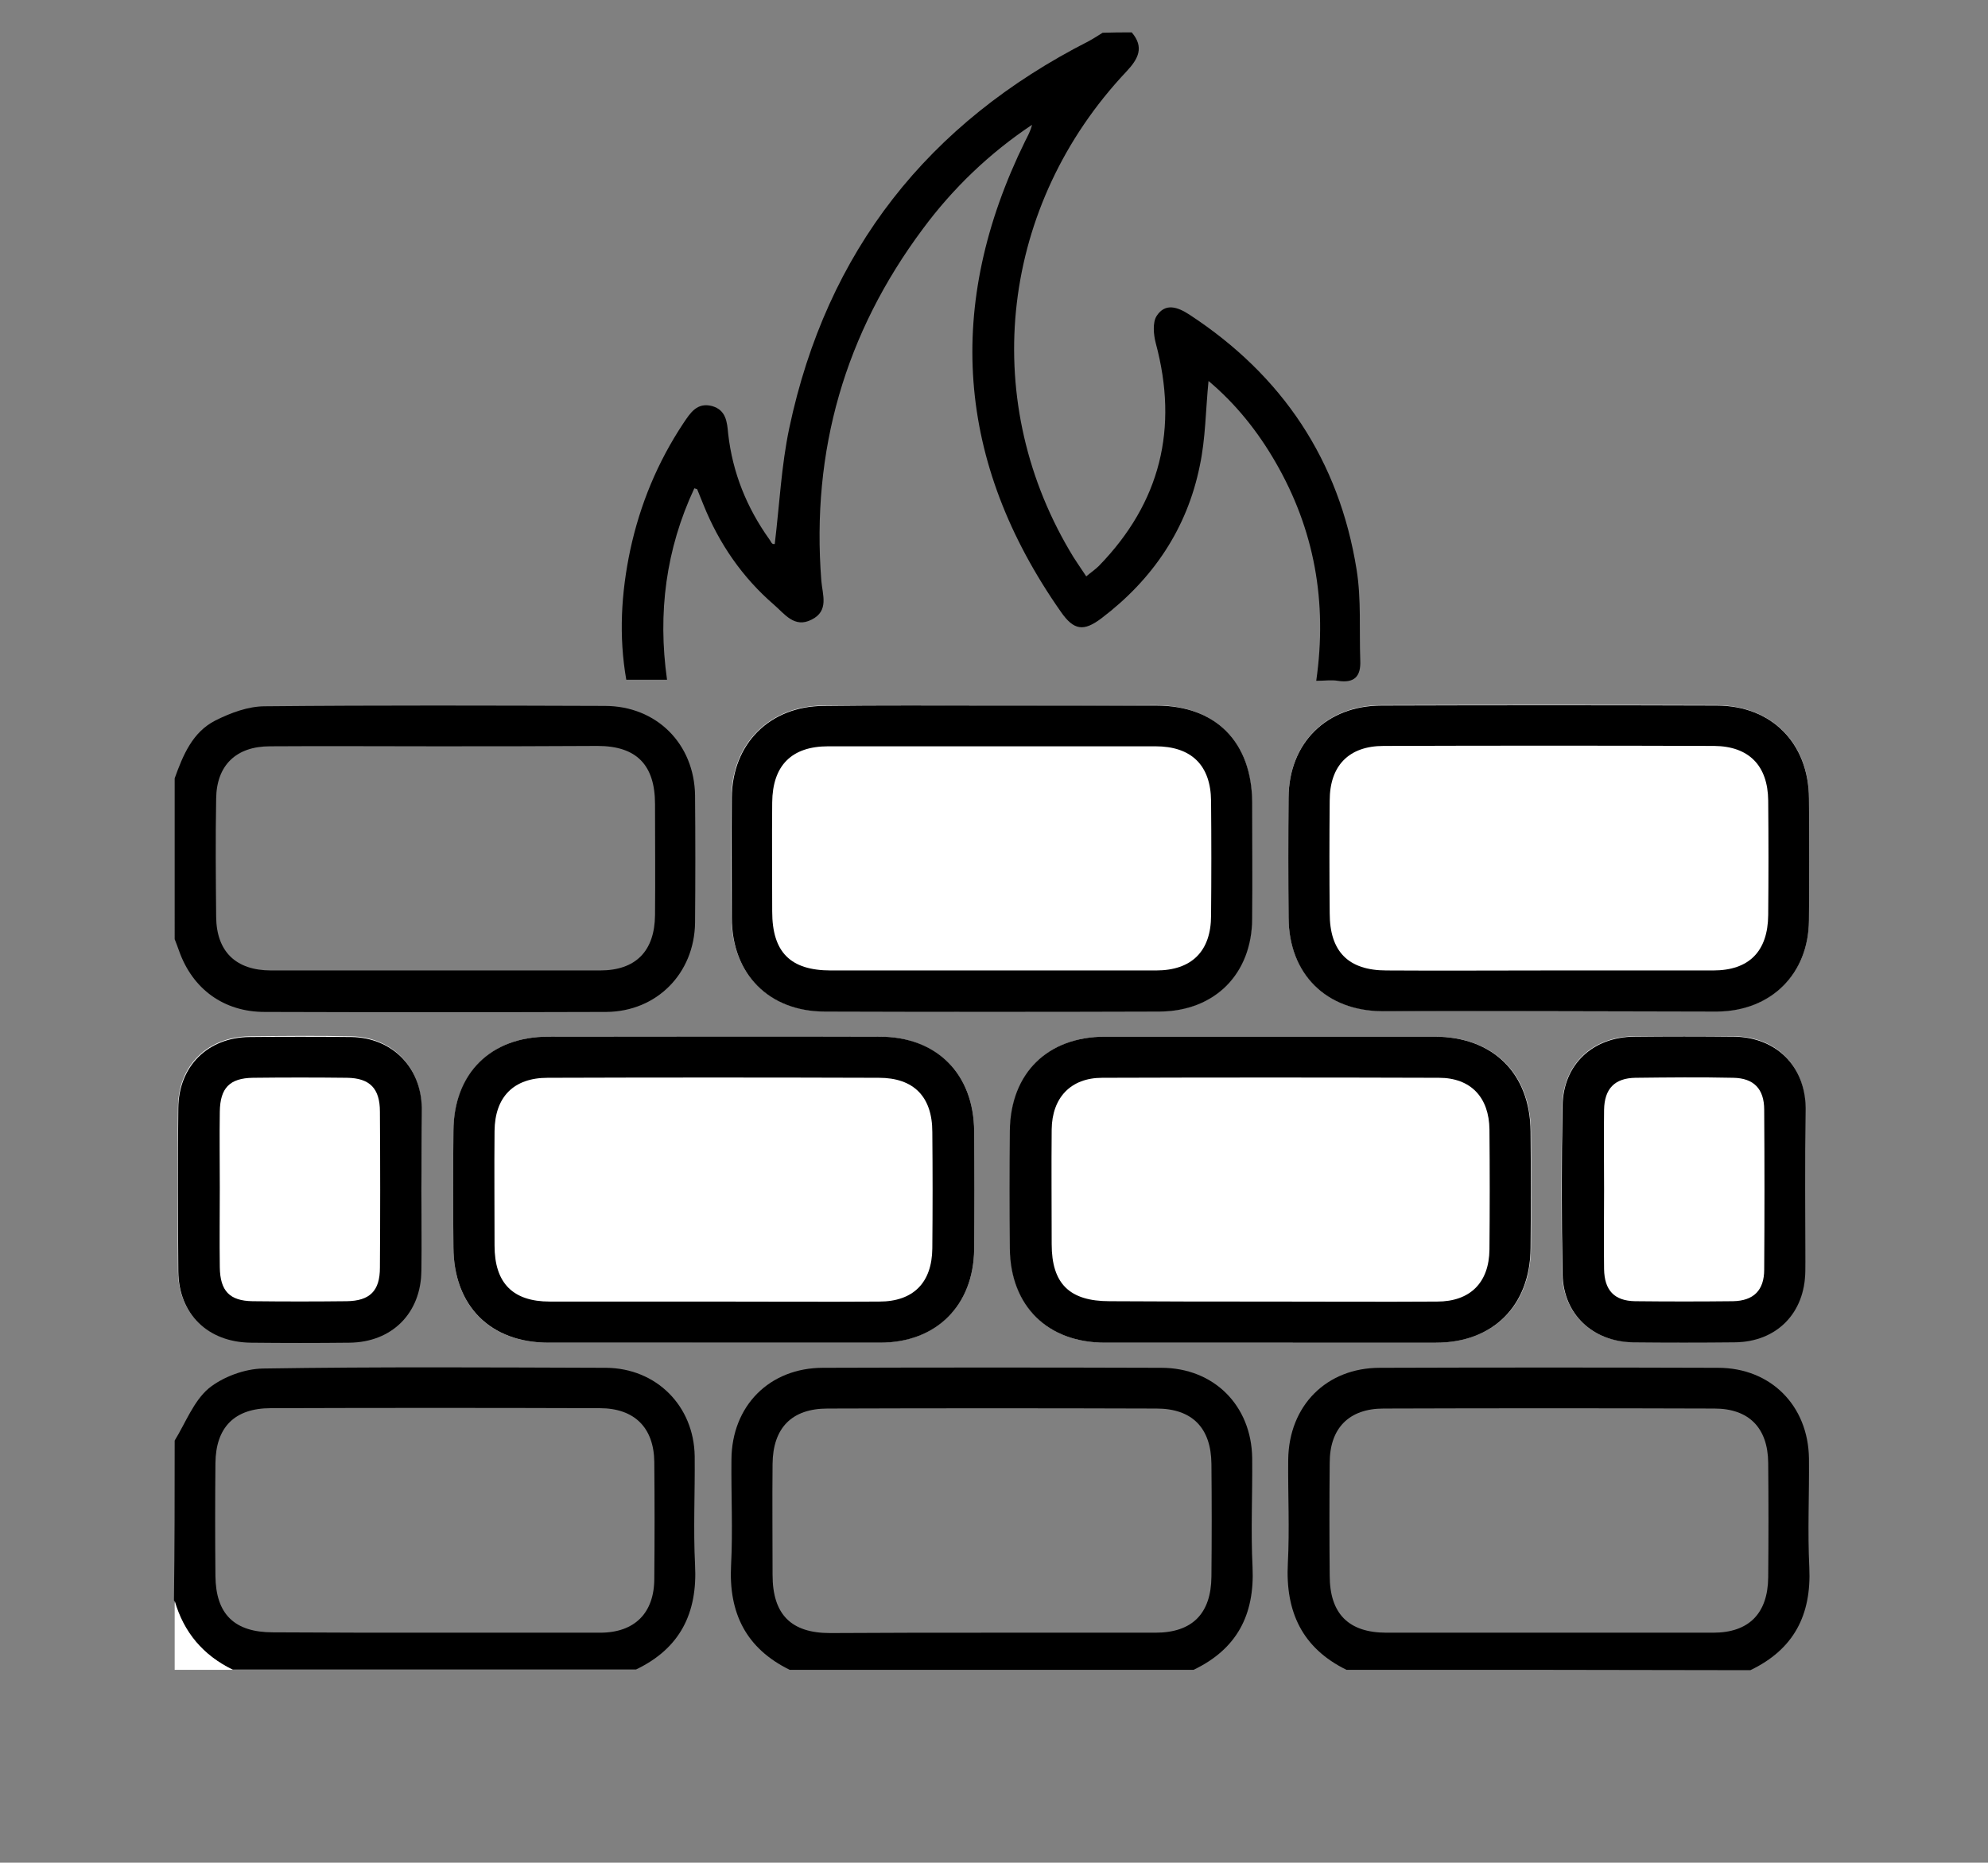
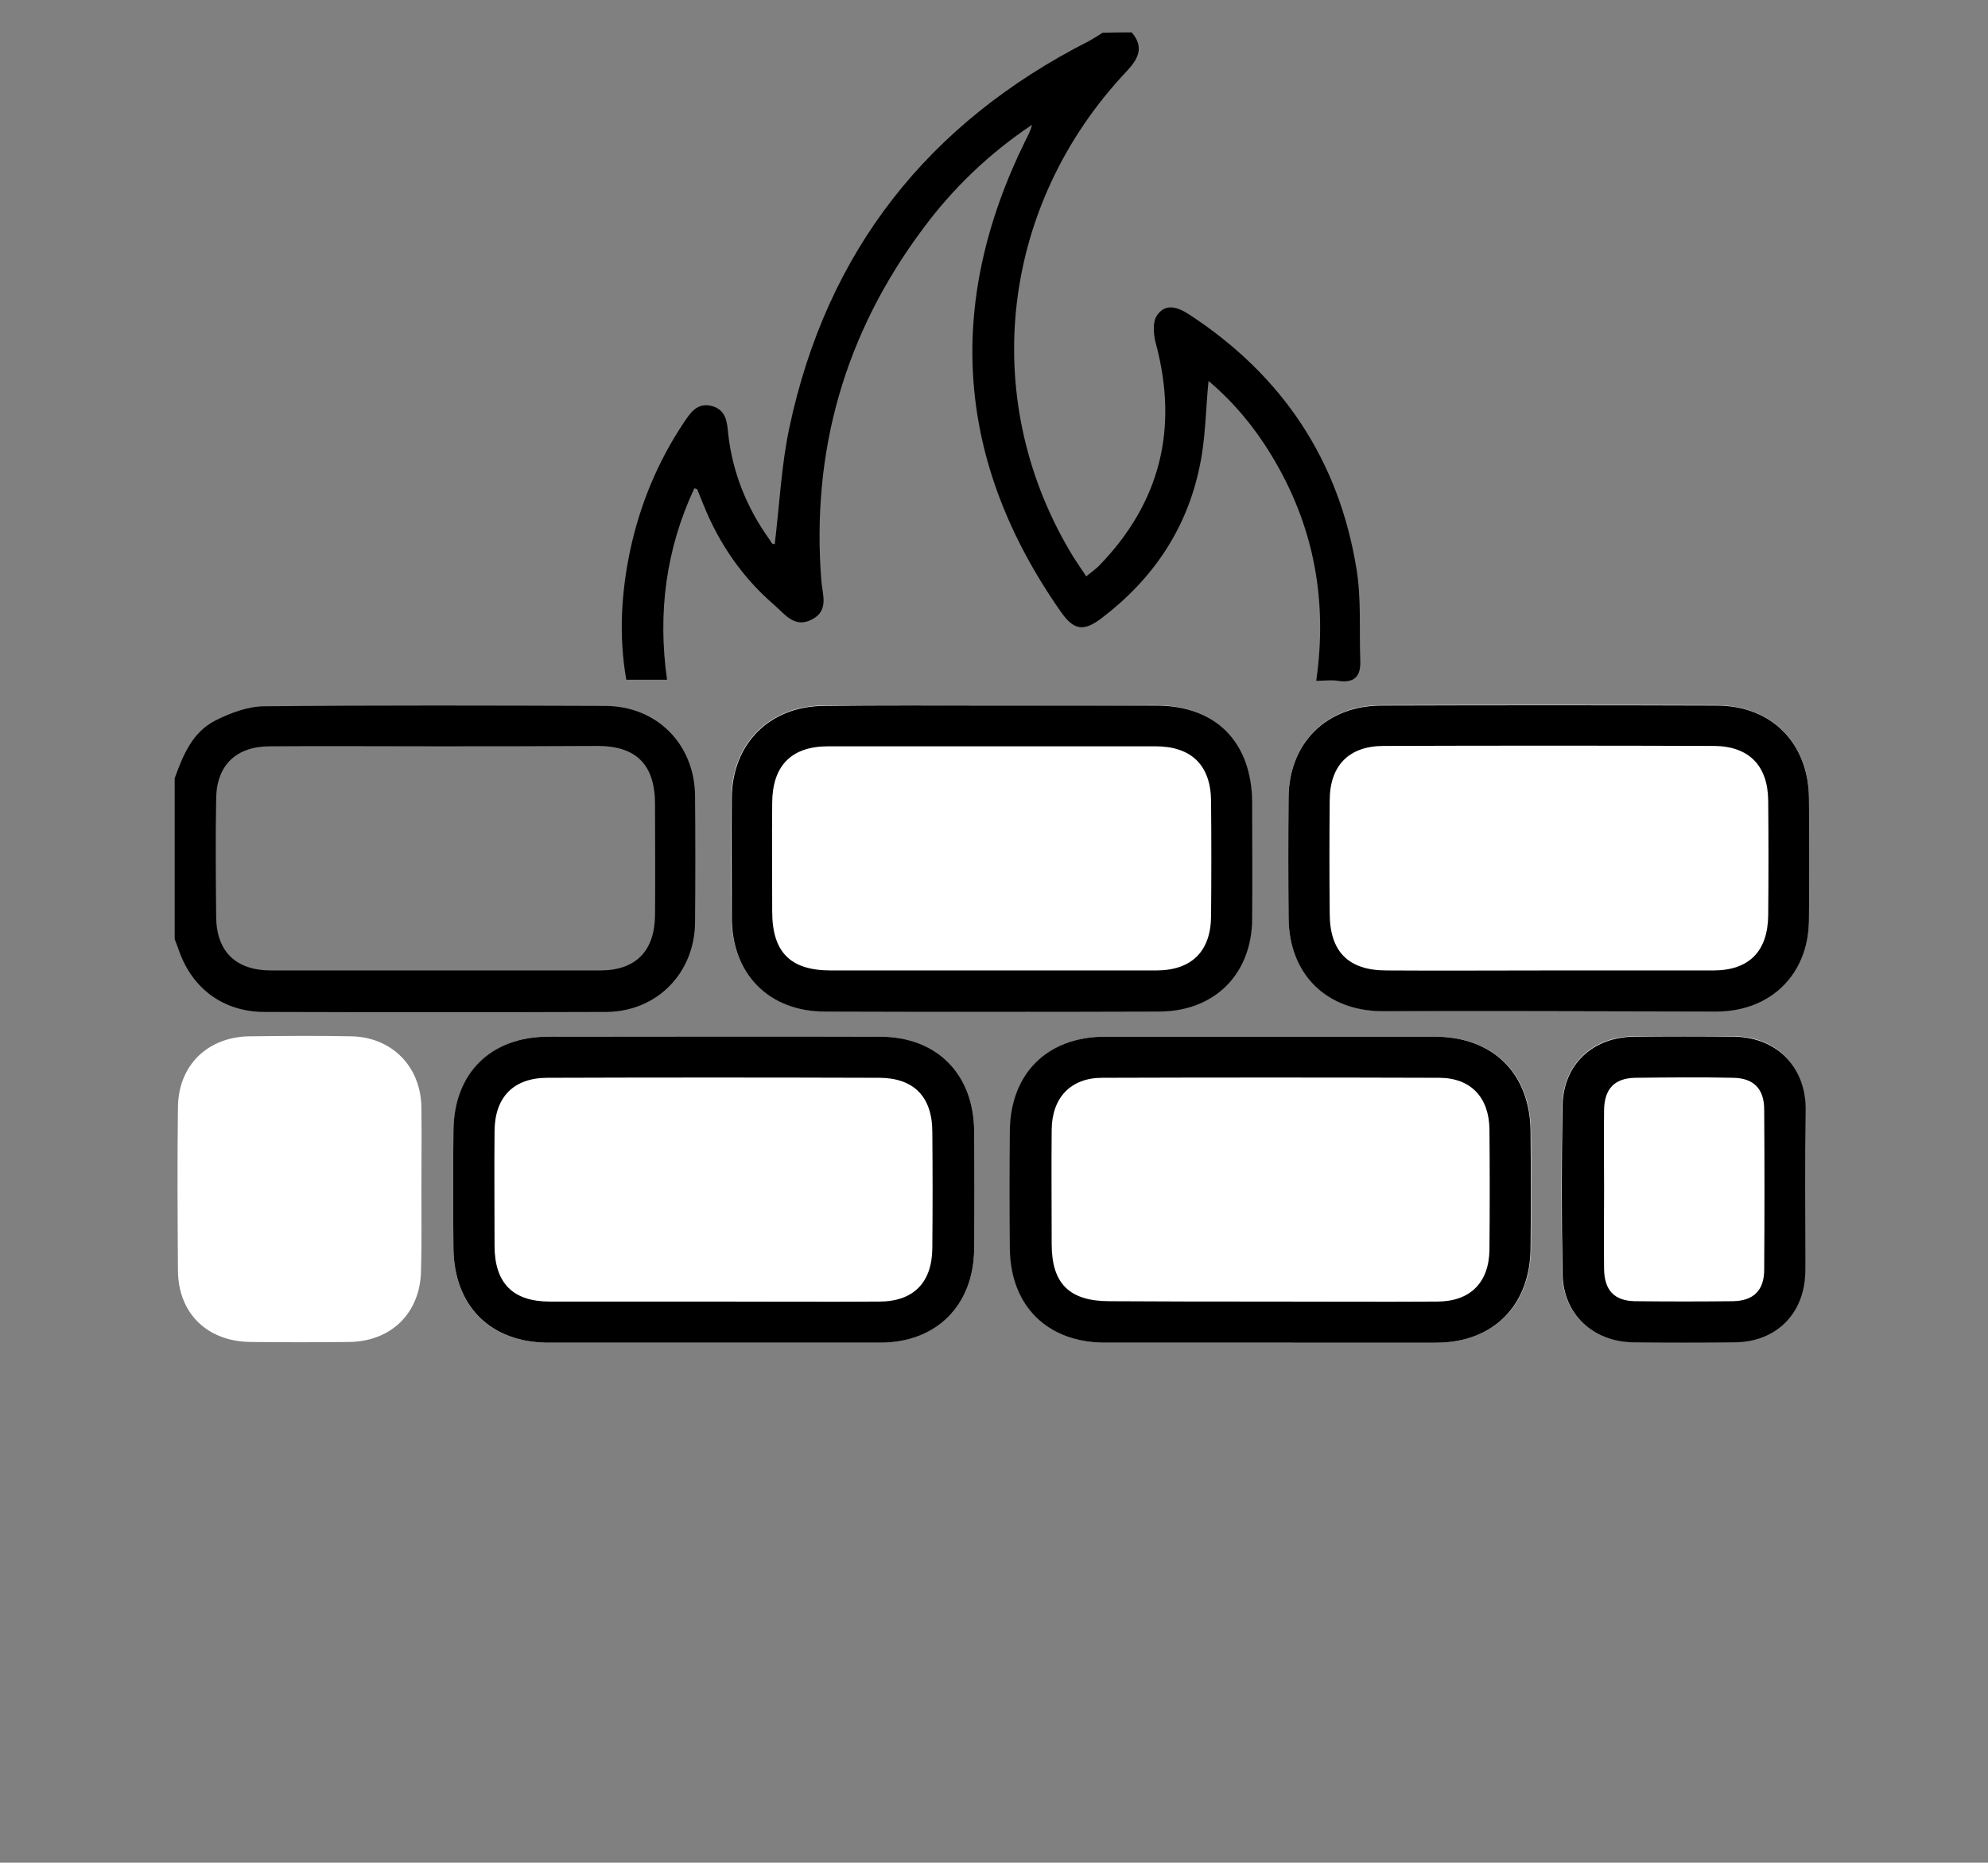
<svg xmlns="http://www.w3.org/2000/svg" version="1.1" id="Layer_1" x="0px" y="0px" viewBox="0 0 546.3 511.9" style="enable-background:new 0 0 546.3 511.9;" xml:space="preserve">
  <rect x="0" y="0" width="546.3" height="511.9" fill="#808080" stroke="none" />
  <style type="text/css"> .st0{fill:#FFFFFF;} </style>
  <g>
    <path class="st0" d="M349.2,369c15.2,0,30.3,0,45.5,0c15.7-0.1,25.9-10.2,26-26c0.1-10.7,0.1-21.3,0-32 c-0.1-16-10.3-26.1-26.4-26.1c-30.2,0-60.3,0-90.5,0c-15.8,0-26,10-26.2,25.8c-0.1,10.8-0.1,21.7,0,32.5 c0.2,15.8,10.3,25.8,26.2,25.8C318.9,369,334,369,349.2,369z M196.3,369c15.2,0,30.3,0,45.5,0c15.5-0.1,25.7-10.2,25.9-25.6 c0.1-10.8,0.1-21.7,0-32.5c-0.1-15.8-10.3-25.9-26-26c-30.3-0.1-60.6,0-91,0c-15.8,0-25.9,10.1-26.1,25.9c-0.1,10.7-0.1,21.3,0,32 c0.1,16.2,10.1,26.2,26.2,26.2C166,369,181.1,369,196.3,369z M425.3,277.9c15.5,0,31,0.1,46.5,0c14.9-0.1,25.2-10.2,25.3-25.1 c0.1-11.2,0.1-22.3,0-33.5c-0.1-15.2-10.3-25.4-25.4-25.5c-30.7-0.1-61.3-0.1-92,0c-15.1,0-25.5,10.3-25.6,25.3 c-0.1,11-0.1,22,0,33c0.1,15.5,10.3,25.7,25.7,25.7C395,278,410.1,277.9,425.3,277.9z M272.7,193.9c-15.5,0-31-0.1-46.5,0 c-14.8,0.1-25.1,10.5-25.2,25.2c-0.1,11-0.1,22,0,33c0.1,15.5,10.2,25.8,25.6,25.8c30.7,0.1,61.3,0.1,92,0 c15.1,0,25.3-10.3,25.4-25.5c0.1-10.7,0-21.3,0-32c0-16.5-10-26.5-26.4-26.6C302.7,193.9,287.7,193.9,272.7,193.9z M496.1,326.8 c0-7.3,0-14.6,0-22c0-0.2,0-0.3,0-0.5c-0.2-11.5-8-19.4-19.6-19.5c-9.1-0.1-18.3-0.1-27.5,0c-11.4,0.1-19.4,7.6-19.7,18.9 c-0.3,15.5-0.3,30.9,0,46.4c0.2,11,8.3,18.6,19.3,18.7c9.3,0.1,18.6,0.1,28,0c11.5-0.2,19.3-8.1,19.4-19.6 C496.2,341.8,496.1,334.3,496.1,326.8z M115.8,327.2c0-7.7,0.1-15.3,0-23c-0.2-11.1-8.1-19.2-19.3-19.4c-9.3-0.2-18.6-0.1-28,0 c-11.5,0.2-19.5,8-19.6,19.5c-0.2,15-0.1,30,0,44.9c0.1,11.8,8.1,19.5,20,19.6c9,0.1,18,0.1,27,0c11.7-0.1,19.7-8.1,19.8-19.8 C115.9,341.8,115.8,334.5,115.8,327.2z" />
    <path d="M311,8.9c3.5,4.1,1.8,7.3-1.5,10.8c-34.4,36.5-40.6,89.1-15.6,131.6c1.3,2.3,2.9,4.5,4.6,7.1c1.3-1.1,2.5-1.9,3.5-2.9 c16.9-17.4,21.9-37.8,15.6-61.2c-0.6-2.3-0.9-5.6,0.2-7.4c2.4-3.8,5.9-2.5,9.1-0.4c25.5,16.7,41.1,40,45.9,70.1 c1.3,8.1,0.7,16.6,1,24.9c0.2,4.5-1.7,6.3-6.2,5.6c-1.7-0.3-3.6,0-5.9,0c3.1-21.7-0.5-41.6-11.2-60.1c-4.9-8.5-11-16.1-18.4-22.3 c-0.8,8-0.8,15.8-2.4,23.3c-3.5,17.3-12.9,31.2-27,41.9c-4.9,3.7-7.6,3.4-11.2-1.8c-28.8-41.1-31.9-84.3-9.8-129.3 c0.7-1.4,1.5-2.8,1.9-4.5c-11.7,7.8-21.7,17.4-30,28.6c-21.4,28.7-30.7,60.9-27.9,96.7c0.3,3.8,2.2,8.3-2.7,10.7 c-4.7,2.4-7.4-1.6-10.3-4.1c-8.7-7.5-15.1-16.8-19.4-27.5c-0.6-1.4-1.1-2.8-1.7-4.2c0-0.1-0.2-0.1-0.8-0.3 c-7.8,16.7-10.1,34.2-7.5,52.6c-3.9,0-7.3,0-11.2,0c-2.1-12-1.4-23.9,1.1-35.7c2.7-12.5,7.5-24.1,14.6-34.8 c1.9-2.8,3.7-5.8,7.9-4.7c3.8,1.1,4.1,4.3,4.4,7.6c1.2,10.7,5.1,20.3,11.3,29c0.5,0.6,0.6,1.5,1.5,1.3c1.3-10.7,1.8-21.5,4-31.9 c10.3-48.6,38.1-83.8,82.3-106.3c1.3-0.7,2.5-1.5,3.8-2.3C305.7,8.9,308.3,8.9,311,8.9z" />
    <path d="M48,213.9c2.3-6.4,4.9-12.7,11.2-15.9c4.2-2.1,9-3.9,13.6-3.9c31.1-0.3,62.3-0.2,93.4-0.1c14.2,0,24.6,10.4,24.8,24.6 c0.1,11.7,0.1,23.3,0,35c-0.2,13.9-10.5,24.4-24.4,24.5c-31.3,0.1-62.6,0.1-93.9,0c-11.2,0-19.8-6.3-23.5-16.8 c-0.4-1.1-0.8-2.2-1.2-3.2C48,243.2,48,228.6,48,213.9z M119.6,205.1c-15.1,0-30.3-0.1-45.4,0c-9.3,0-14.7,5.2-14.8,14.4 c-0.2,10.8-0.1,21.6,0,32.5c0.1,9.5,5.4,14.7,15.1,14.7c30.1,0,60.2,0,90.4,0c9.8,0,15-5.3,15.1-15.2c0.1-10.2,0-20.3,0-30.5 c0-10.8-5.1-16-15.8-16C149.2,205.1,134.4,205.1,119.6,205.1z" />
-     <path d="M370,458.9c-12.2-6-16.8-16-16.1-29.3c0.5-9.5,0-19,0.1-28.5c0.2-14.8,10.5-25.2,25.2-25.2c31-0.1,61.9-0.1,92.9,0 c14.5,0,24.8,10.4,25,24.9c0.1,10-0.4,20,0.1,30c0.6,13.1-4.3,22.5-16.2,28.2C444,458.9,407,458.9,370,458.9z M425.4,448.7 c15.1,0,30.3,0,45.4,0c9.8,0,15-5.3,15.1-15.2c0.1-10.5,0.1-21,0-31.5c-0.1-9.6-5.3-14.9-14.8-14.9c-30.3-0.1-60.6-0.1-90.9,0 c-9.5,0-14.8,5.4-14.8,14.9c-0.1,10.3-0.1,20.6,0,31c0,10.5,5.2,15.7,15.6,15.7C395.7,448.7,410.6,448.7,425.4,448.7z" />
-     <path d="M217,458.9c-12-5.9-16.8-15.6-16.1-28.8c0.5-9.6,0-19.3,0.1-29c0.1-14.7,10.4-25.2,25.2-25.2c31-0.1,61.9-0.1,92.9,0 c14.5,0,24.8,10.4,25,24.8c0.1,10-0.4,20,0.1,30c0.6,13.1-4.3,22.5-16.2,28.2C291,458.9,254,458.9,217,458.9z M272.6,448.7 c15,0,30,0,44.9,0c10.1,0,15.3-5.2,15.4-15.4c0.1-10.3,0.1-20.6,0-31c-0.1-9.9-5.3-15.2-15.1-15.2c-30.1-0.1-60.2-0.1-90.4,0 c-9.8,0-15,5.3-15.1,15.2c-0.1,10.2,0,20.3,0,30.5c0,10.9,5.1,16,15.8,16C242.9,448.7,257.8,448.7,272.6,448.7z" />
-     <path d="M48,395.9c3-4.9,5.2-10.8,9.3-14.3c3.9-3.2,9.9-5.4,14.9-5.5c31.4-0.5,62.9-0.3,94.3-0.2c13.9,0.1,24.2,10.5,24.4,24.3 c0.1,10-0.4,20,0.1,29.9c0.7,13.2-4.1,22.9-16.2,28.7c-37,0-74,0-111,0c-8.2-4-13.5-10.3-16-19C48,425.2,48,410.6,48,395.9z M119.5,448.7c15.1,0,30.3,0,45.4,0c9.5,0,14.9-5.4,14.9-14.9c0.1-10.7,0.1-21.3,0-32c-0.1-9.4-5.4-14.8-15-14.8 c-30.1-0.1-60.2-0.1-90.4,0c-9.9,0-15.1,5.2-15.2,15.1c-0.1,10.3-0.1,20.6,0,31c0.1,10.5,5.2,15.5,15.8,15.5 C89.8,448.7,104.7,448.7,119.5,448.7z" />
-     <path class="st0" d="M48,439.9c2.5,8.7,7.8,15,16,19c-5.3,0-10.7,0-16,0C48,452.6,48,446.2,48,439.9z" />
    <path d="M349.2,369c-15.2,0-30.3,0-45.5,0c-15.8,0-26-10-26.2-25.8c-0.1-10.8-0.1-21.7,0-32.5c0.2-15.8,10.4-25.8,26.2-25.8 c30.2,0,60.3,0,90.5,0c16.1,0,26.3,10.1,26.4,26.1c0.1,10.7,0.1,21.3,0,32c-0.1,15.8-10.3,26-26,26C379.5,369,364.4,369,349.2,369z M348.9,357.7c15.3,0,30.7,0.1,46,0c9.1,0,14.3-5.2,14.4-14.3c0.1-11,0.1-22,0-33c-0.1-8.8-5.1-14.2-13.9-14.2 c-30.8-0.1-61.7-0.1-92.5,0c-8.7,0-13.8,5.5-13.9,14.2c-0.1,10.5,0,21,0,31.5c0,10.9,4.9,15.7,15.9,15.7 C319.6,357.7,334.2,357.7,348.9,357.7z" />
    <path d="M196.3,369c-15.2,0-30.3,0-45.5,0c-16.1,0-26.1-10.1-26.2-26.2c-0.1-10.7-0.1-21.3,0-32c0.1-15.8,10.2-25.9,26.1-25.9 c30.3,0,60.6-0.1,91,0c15.7,0,25.9,10.2,26,26c0.1,10.8,0.1,21.7,0,32.5c-0.2,15.4-10.4,25.6-25.9,25.6 C226.6,369,211.5,369,196.3,369z M196.1,357.7c15.2,0,30.3,0.1,45.5,0c9.4,0,14.5-5.2,14.6-14.6c0.1-10.7,0.1-21.3,0-32 c0-9.7-5.1-14.9-14.7-14.9c-30.3-0.1-60.7-0.1-91,0c-9.4,0-14.5,5.3-14.6,14.6c-0.1,10.5,0,21,0,31.5c0,10.3,5,15.4,15.2,15.4 C166.2,357.7,181.2,357.7,196.1,357.7z" />
    <path d="M425.3,277.9c-15.2,0-30.3,0-45.5,0c-15.4-0.1-25.6-10.2-25.7-25.7c-0.1-11-0.1-22,0-33c0.1-15.1,10.5-25.3,25.6-25.3 c30.7-0.1,61.3-0.1,92,0c15.1,0,25.3,10.3,25.4,25.5c0.1,11.2,0.1,22.3,0,33.5c-0.1,14.8-10.4,25-25.3,25.1 C456.3,278,440.8,277.9,425.3,277.9z M425.4,266.7c15.1,0,30.3,0,45.4,0c9.9,0,15-5.3,15.1-15.2c0.1-10.5,0.1-21,0-31.5 c-0.1-9.6-5.3-14.9-14.8-15c-30.3-0.1-60.6-0.1-90.9,0c-9.5,0-14.8,5.4-14.8,15c-0.1,10.3-0.1,20.6,0,31c0,10.5,5.1,15.7,15.6,15.7 C395.7,266.8,410.6,266.7,425.4,266.7z" />
    <path d="M272.7,193.9c15,0,30,0,45,0c16.4,0,26.3,10,26.4,26.6c0,10.7,0.1,21.3,0,32c-0.1,15.2-10.3,25.4-25.4,25.5 c-30.7,0.1-61.3,0.1-92,0c-15.4,0-25.6-10.3-25.6-25.8c0-11-0.1-22,0-33c0.1-14.8,10.4-25.1,25.2-25.2 C241.7,193.8,257.2,193.9,272.7,193.9z M272.3,266.7c15.1,0,30.3,0,45.4,0c9.8,0,15.1-5.3,15.1-15.1c0.1-10.5,0.1-21,0-31.5 c-0.1-9.8-5.4-15-15.3-15c-30,0-59.9,0-89.9,0c-10.1,0-15.3,5.3-15.4,15.4c-0.1,10,0,20,0,30c0,11.2,5,16.2,16.1,16.2 C243,266.7,257.7,266.7,272.3,266.7z" />
    <path d="M496.1,326.8c0,7.5,0.1,15,0,22.5c-0.1,11.6-7.9,19.5-19.4,19.6c-9.3,0.1-18.6,0.1-28,0c-11-0.2-19.1-7.7-19.3-18.7 c-0.3-15.5-0.3-30.9,0-46.4c0.2-11.3,8.3-18.8,19.7-18.9c9.1-0.1,18.3-0.1,27.5,0c11.5,0.2,19.4,8,19.6,19.5c0,0.2,0,0.3,0,0.5 C496.1,312.2,496.1,319.5,496.1,326.8z M440.8,326.9c0,7.3-0.1,14.6,0,21.9c0.1,5.8,2.8,8.7,8.5,8.8c9,0.1,18,0.1,26.9,0 c5.7-0.1,8.6-3,8.6-8.7c0.1-14.6,0.1-29.3,0-43.9c0-5.8-2.9-8.7-8.5-8.8c-9-0.2-18-0.1-26.9,0c-5.7,0.1-8.5,3-8.6,8.8 C440.7,312.3,440.8,319.6,440.8,326.9z" />
-     <path d="M115.8,327.2c0,7.3,0.1,14.6,0,22c-0.1,11.7-8.1,19.7-19.8,19.8c-9,0.1-18,0.1-27,0c-11.9-0.1-19.9-7.9-20-19.6 c-0.1-15-0.2-30,0-44.9c0.1-11.5,8.1-19.4,19.6-19.5c9.3-0.1,18.6-0.1,28,0c11.1,0.2,19.1,8.2,19.3,19.4 C115.9,311.9,115.8,319.5,115.8,327.2z M60.4,326.4c0,7.3-0.1,14.6,0,21.9c0.1,6.5,2.7,9.2,9,9.3c8.6,0.1,17.3,0.1,25.9,0 c6.3-0.1,9.1-2.8,9.1-9.2c0.1-14.3,0.1-28.6,0-42.9c0-6.4-2.8-9.2-9-9.3c-8.6-0.1-17.3-0.1-25.9,0c-6.4,0.1-9,2.8-9.1,9.3 C60.3,312.4,60.4,319.4,60.4,326.4z" />
  </g>
</svg>